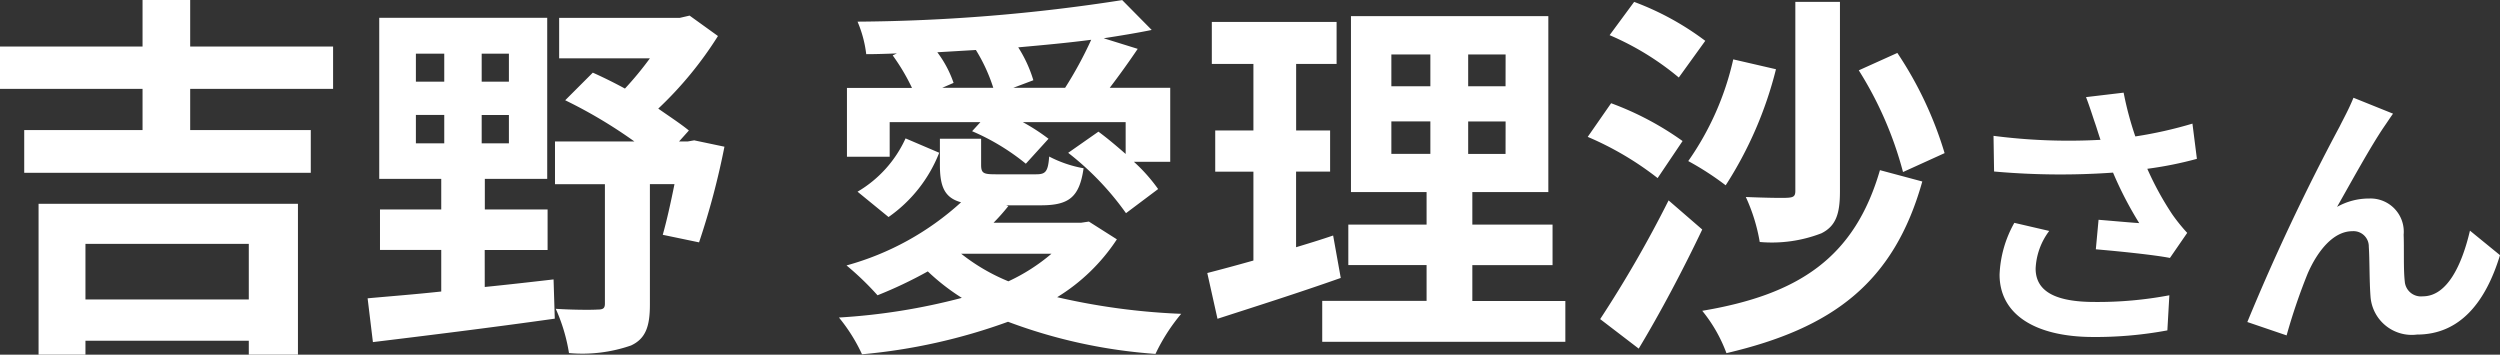
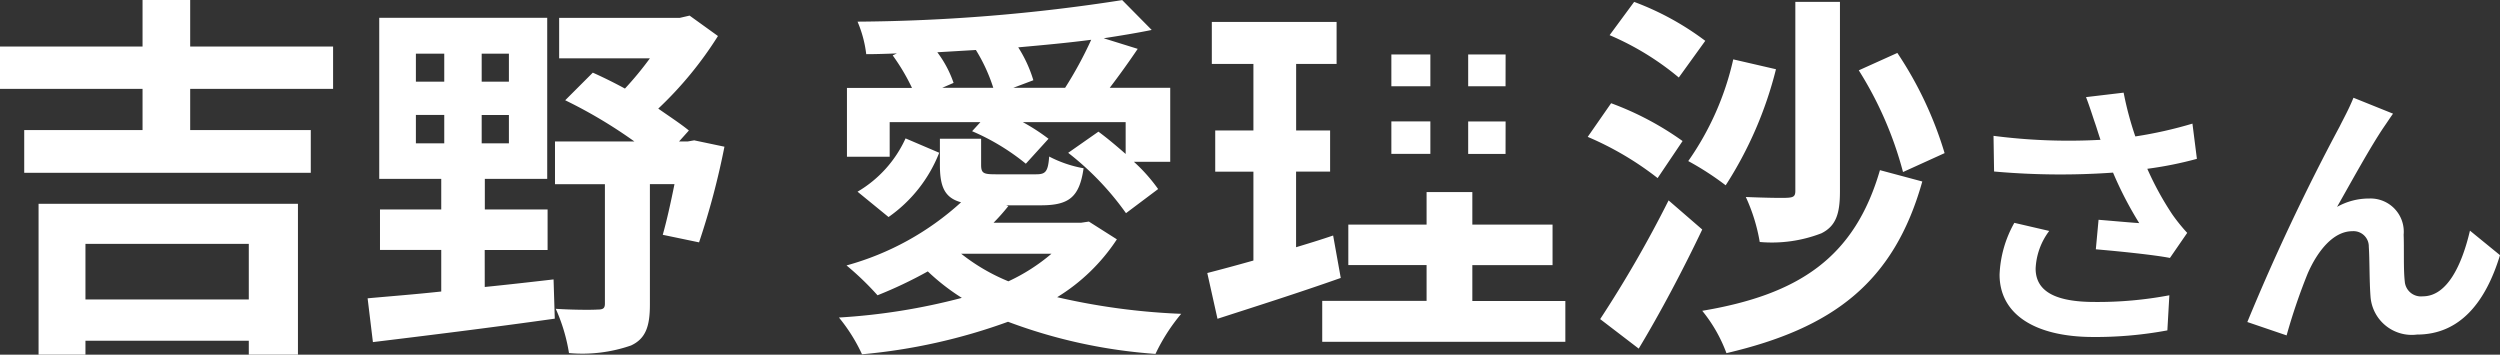
<svg xmlns="http://www.w3.org/2000/svg" width="125.627" height="17.822" viewBox="0 0 125.627 17.822">
  <rect x="0" y="0" width="125.627" height="17.822" fill="#333333" stroke="none" />
-   <path id="パス_55404" data-name="パス 55404" d="M-50.015-3.857v2.793h-8.208V-3.857ZM-60.579,1.71h2.356v-.7h8.208v.7h2.47V-5.871H-60.579Zm14.8-13.357v-2.128H-52.96v-2.337h-2.394v2.337h-7.163v2.128h7.163v2.071H-61.3v2.147h14.4V-9.576H-52.96v-2.071Zm4.161,1.311h1.425v1.425h-1.425Zm0-3.078h1.425v1.406h-1.425Zm4.674,1.406h-1.368v-1.406h1.368Zm0,3.1h-1.368v-1.425h1.368Zm-1.216,5.358H-35V-5.586h-3.154V-7.125h3.135v-8.094H-43.46v8.094h3.116v1.539h-3.078v2.033h3.078v2.09c-1.406.152-2.679.247-3.7.342l.266,2.2c2.47-.3,5.909-.722,9.139-1.178L-34.7-2.071c-1.159.133-2.318.266-3.458.38Zm10.526-5.51-.323.057h-.437l.494-.551c-.418-.342-.969-.7-1.539-1.1a18.574,18.574,0,0,0,3-3.648l-1.425-1.026-.494.114h-6.061v2.033h4.56a16.674,16.674,0,0,1-1.254,1.52c-.551-.3-1.1-.57-1.615-.8l-1.387,1.387a23.969,23.969,0,0,1,3.477,2.071h-3.99v2.147h2.508v6c0,.247-.1.3-.38.3-.266.019-1.235.019-2.09-.038a8.763,8.763,0,0,1,.665,2.223,7.456,7.456,0,0,0,3.116-.38c.741-.342.95-.969.95-2.052V-6.859h1.235c-.19.95-.4,1.881-.589,2.546l1.824.38A38.493,38.493,0,0,0-26.113-8.74ZM-15.169-11.7l.57-.247a5.545,5.545,0,0,0-.817-1.539l1.938-.114a8.472,8.472,0,0,1,.874,1.9Zm3.572,0,1.007-.38a6.583,6.583,0,0,0-.76-1.653c1.273-.114,2.508-.228,3.667-.38A19.535,19.535,0,0,1-8.994-11.7ZM-17.81-9.975h4.56l-.418.456a11.277,11.277,0,0,1,2.7,1.634l1.14-1.254a10.216,10.216,0,0,0-1.292-.836h5.168v1.6c-.456-.4-.931-.8-1.368-1.121l-1.52,1.064A14.353,14.353,0,0,1-5.935-5.4L-4.32-6.612A8.4,8.4,0,0,0-5.536-7.98h1.824V-11.7h-3.04c.437-.57.931-1.254,1.406-1.957l-1.71-.532c.855-.133,1.672-.266,2.413-.418l-1.482-1.5a89.858,89.858,0,0,1-13.3,1.083,5.932,5.932,0,0,1,.437,1.634c.513,0,1.026-.019,1.539-.038l-.209.1a10.264,10.264,0,0,1,.969,1.634h-3.268v3.458h2.147Zm-.057,4.769a7.1,7.1,0,0,0,2.546-3.23l-1.691-.722a5.96,5.96,0,0,1-2.413,2.679Zm8.189,1.843a9.418,9.418,0,0,1-2.166,1.387,9.777,9.777,0,0,1-2.375-1.387ZM-7.8-4.978l-.38.057h-4.408a10.143,10.143,0,0,0,.741-.836l-.114-.038h1.748c1.406,0,1.938-.4,2.147-1.862a5.984,5.984,0,0,1-1.729-.589c-.057.779-.19.893-.665.893h-1.995c-.627,0-.76-.038-.76-.475V-9.139h-2.071v1.311c0,1.083.228,1.653,1.064,1.881a14.073,14.073,0,0,1-5.757,3.173,14.6,14.6,0,0,1,1.558,1.5,21.7,21.7,0,0,0,2.527-1.2,10.816,10.816,0,0,0,1.71,1.33,31.33,31.33,0,0,1-6.175.988A8.565,8.565,0,0,1-19.2,1.691,28.987,28.987,0,0,0-11.863.057a26.278,26.278,0,0,0,7.41,1.615A9.326,9.326,0,0,1-3.161-.342a33.413,33.413,0,0,1-6.232-.836,9.548,9.548,0,0,0,3-2.907Zm12.274.7c-.608.209-1.235.4-1.862.589v-3.8h1.71V-9.557H2.615V-12.9H4.648V-15.01h-6.27V-12.9H.468v3.344H-1.451v2.071H.468v4.465c-.874.247-1.653.456-2.318.627l.513,2.3c1.824-.589,4.1-1.311,6.194-2.052ZM7.4-10.013H9.36v1.634H7.4Zm0-3.363H9.36v1.6H7.4Zm5.738,1.6H11.26v-1.6h1.881Zm0,3.4H11.26v-1.634h1.881ZM11.469-.988v-1.8H15.5V-4.826H11.469V-6.46h3.819V-15.3H5.37V-6.46h3.8v1.634H5.237v2.033H9.17v1.8H3.926V1.064H16.143V-.988ZM27.7-16.017v9.5c0,.266-.095.323-.38.342-.266.019-1.235,0-2.109-.038a8.9,8.9,0,0,1,.7,2.261,6.9,6.9,0,0,0,3.1-.437c.722-.361.931-.969.931-2.09v-9.538ZM24.58-13.129a14.353,14.353,0,0,1-2.261,5.111A14.51,14.51,0,0,1,24.2-6.8a19.428,19.428,0,0,0,2.527-5.833Zm6.308.551a18.325,18.325,0,0,1,2.223,5.111l2.09-.95a18.7,18.7,0,0,0-2.375-5.035Zm1.064,5.016c-1.273,4.389-4.066,6.251-8.93,7.068a7.439,7.439,0,0,1,1.216,2.128C29.6.38,32.655-1.919,34.08-6.992ZM18.367-14.345a13.952,13.952,0,0,1,3.477,2.128l1.33-1.843A14.1,14.1,0,0,0,19.6-16.017Zm-1.1,5.111A15.6,15.6,0,0,1,20.78-7.163l1.254-1.862a15.166,15.166,0,0,0-3.591-1.9Zm.627,9.158L19.83,1.406c1.1-1.824,2.242-3.99,3.192-5.985L21.331-6.042A59.478,59.478,0,0,1,17.892-.076ZM42.755-9.94c.084.238.168.532.28.854a29.307,29.307,0,0,1-5.376-.2l.028,1.792a37.542,37.542,0,0,0,5.978.056A18.4,18.4,0,0,0,44.981-4.9c-.434-.028-1.358-.112-2.044-.168L42.8-3.584c1.176.1,2.94.28,3.724.434l.868-1.26a8.827,8.827,0,0,1-.756-.938A15.335,15.335,0,0,1,45.387-7.63a18.62,18.62,0,0,0,2.492-.5L47.655-9.9a21.083,21.083,0,0,1-2.87.644,16.372,16.372,0,0,1-.588-2.2l-1.89.224C42.489-10.766,42.643-10.262,42.755-9.94Zm-2.3,5.432-1.75-.406a5.731,5.731,0,0,0-.742,2.6c0,2.016,1.806,3.122,4.662,3.136A19.751,19.751,0,0,0,46.395.49l.1-1.764a19.336,19.336,0,0,1-3.752.336c-1.918,0-2.968-.5-2.968-1.68A3.373,3.373,0,0,1,40.459-4.508ZM57.735-10.4l-1.988-.8c-.238.588-.5,1.05-.686,1.428A108.091,108.091,0,0,0,50.413.07l1.974.672A29.441,29.441,0,0,1,53.451-2.38c.5-1.134,1.288-2.114,2.24-2.114a.768.768,0,0,1,.826.784c.042.574.028,1.722.084,2.464A2.077,2.077,0,0,0,58.938.7c2.142,0,3.444-1.6,4.172-3.99L61.6-4.522c-.406,1.736-1.148,3.3-2.366,3.3a.814.814,0,0,1-.91-.756c-.07-.588-.028-1.708-.056-2.338a1.669,1.669,0,0,0-1.736-1.82,3.256,3.256,0,0,0-1.61.42c.7-1.232,1.68-3.024,2.366-4.032C57.441-9.968,57.595-10.206,57.735-10.4Z" transform="translate(62.517 16.112)" fill="#fff" />
+   <path id="パス_55404" data-name="パス 55404" d="M-50.015-3.857v2.793h-8.208V-3.857ZM-60.579,1.71h2.356v-.7h8.208v.7h2.47V-5.871H-60.579Zm14.8-13.357v-2.128H-52.96v-2.337h-2.394v2.337h-7.163v2.128h7.163v2.071H-61.3v2.147h14.4V-9.576H-52.96v-2.071Zm4.161,1.311h1.425v1.425h-1.425Zm0-3.078h1.425v1.406h-1.425Zm4.674,1.406h-1.368v-1.406h1.368Zm0,3.1h-1.368v-1.425h1.368Zm-1.216,5.358H-35V-5.586h-3.154V-7.125h3.135v-8.094H-43.46v8.094h3.116v1.539h-3.078v2.033h3.078v2.09c-1.406.152-2.679.247-3.7.342l.266,2.2c2.47-.3,5.909-.722,9.139-1.178L-34.7-2.071c-1.159.133-2.318.266-3.458.38Zm10.526-5.51-.323.057h-.437l.494-.551c-.418-.342-.969-.7-1.539-1.1a18.574,18.574,0,0,0,3-3.648l-1.425-1.026-.494.114h-6.061v2.033h4.56a16.674,16.674,0,0,1-1.254,1.52c-.551-.3-1.1-.57-1.615-.8l-1.387,1.387a23.969,23.969,0,0,1,3.477,2.071h-3.99v2.147h2.508v6c0,.247-.1.3-.38.3-.266.019-1.235.019-2.09-.038a8.763,8.763,0,0,1,.665,2.223,7.456,7.456,0,0,0,3.116-.38c.741-.342.95-.969.95-2.052V-6.859h1.235c-.19.95-.4,1.881-.589,2.546l1.824.38A38.493,38.493,0,0,0-26.113-8.74ZM-15.169-11.7l.57-.247a5.545,5.545,0,0,0-.817-1.539l1.938-.114a8.472,8.472,0,0,1,.874,1.9Zm3.572,0,1.007-.38a6.583,6.583,0,0,0-.76-1.653c1.273-.114,2.508-.228,3.667-.38A19.535,19.535,0,0,1-8.994-11.7ZM-17.81-9.975h4.56l-.418.456a11.277,11.277,0,0,1,2.7,1.634l1.14-1.254a10.216,10.216,0,0,0-1.292-.836h5.168v1.6c-.456-.4-.931-.8-1.368-1.121l-1.52,1.064A14.353,14.353,0,0,1-5.935-5.4L-4.32-6.612A8.4,8.4,0,0,0-5.536-7.98h1.824V-11.7h-3.04c.437-.57.931-1.254,1.406-1.957l-1.71-.532c.855-.133,1.672-.266,2.413-.418l-1.482-1.5a89.858,89.858,0,0,1-13.3,1.083,5.932,5.932,0,0,1,.437,1.634c.513,0,1.026-.019,1.539-.038l-.209.1a10.264,10.264,0,0,1,.969,1.634h-3.268v3.458h2.147Zm-.057,4.769a7.1,7.1,0,0,0,2.546-3.23l-1.691-.722a5.96,5.96,0,0,1-2.413,2.679Zm8.189,1.843a9.418,9.418,0,0,1-2.166,1.387,9.777,9.777,0,0,1-2.375-1.387ZM-7.8-4.978l-.38.057h-4.408a10.143,10.143,0,0,0,.741-.836l-.114-.038h1.748c1.406,0,1.938-.4,2.147-1.862a5.984,5.984,0,0,1-1.729-.589c-.057.779-.19.893-.665.893h-1.995c-.627,0-.76-.038-.76-.475V-9.139h-2.071v1.311c0,1.083.228,1.653,1.064,1.881a14.073,14.073,0,0,1-5.757,3.173,14.6,14.6,0,0,1,1.558,1.5,21.7,21.7,0,0,0,2.527-1.2,10.816,10.816,0,0,0,1.71,1.33,31.33,31.33,0,0,1-6.175.988A8.565,8.565,0,0,1-19.2,1.691,28.987,28.987,0,0,0-11.863.057a26.278,26.278,0,0,0,7.41,1.615A9.326,9.326,0,0,1-3.161-.342a33.413,33.413,0,0,1-6.232-.836,9.548,9.548,0,0,0,3-2.907Zm12.274.7c-.608.209-1.235.4-1.862.589v-3.8h1.71V-9.557H2.615V-12.9H4.648V-15.01h-6.27V-12.9H.468v3.344H-1.451v2.071H.468v4.465c-.874.247-1.653.456-2.318.627l.513,2.3c1.824-.589,4.1-1.311,6.194-2.052ZM7.4-10.013H9.36v1.634H7.4Zm0-3.363H9.36v1.6H7.4Zm5.738,1.6H11.26v-1.6h1.881Zm0,3.4H11.26v-1.634h1.881ZM11.469-.988v-1.8H15.5V-4.826H11.469V-6.46h3.819H5.37V-6.46h3.8v1.634H5.237v2.033H9.17v1.8H3.926V1.064H16.143V-.988ZM27.7-16.017v9.5c0,.266-.095.323-.38.342-.266.019-1.235,0-2.109-.038a8.9,8.9,0,0,1,.7,2.261,6.9,6.9,0,0,0,3.1-.437c.722-.361.931-.969.931-2.09v-9.538ZM24.58-13.129a14.353,14.353,0,0,1-2.261,5.111A14.51,14.51,0,0,1,24.2-6.8a19.428,19.428,0,0,0,2.527-5.833Zm6.308.551a18.325,18.325,0,0,1,2.223,5.111l2.09-.95a18.7,18.7,0,0,0-2.375-5.035Zm1.064,5.016c-1.273,4.389-4.066,6.251-8.93,7.068a7.439,7.439,0,0,1,1.216,2.128C29.6.38,32.655-1.919,34.08-6.992ZM18.367-14.345a13.952,13.952,0,0,1,3.477,2.128l1.33-1.843A14.1,14.1,0,0,0,19.6-16.017Zm-1.1,5.111A15.6,15.6,0,0,1,20.78-7.163l1.254-1.862a15.166,15.166,0,0,0-3.591-1.9Zm.627,9.158L19.83,1.406c1.1-1.824,2.242-3.99,3.192-5.985L21.331-6.042A59.478,59.478,0,0,1,17.892-.076ZM42.755-9.94c.084.238.168.532.28.854a29.307,29.307,0,0,1-5.376-.2l.028,1.792a37.542,37.542,0,0,0,5.978.056A18.4,18.4,0,0,0,44.981-4.9c-.434-.028-1.358-.112-2.044-.168L42.8-3.584c1.176.1,2.94.28,3.724.434l.868-1.26a8.827,8.827,0,0,1-.756-.938A15.335,15.335,0,0,1,45.387-7.63a18.62,18.62,0,0,0,2.492-.5L47.655-9.9a21.083,21.083,0,0,1-2.87.644,16.372,16.372,0,0,1-.588-2.2l-1.89.224C42.489-10.766,42.643-10.262,42.755-9.94Zm-2.3,5.432-1.75-.406a5.731,5.731,0,0,0-.742,2.6c0,2.016,1.806,3.122,4.662,3.136A19.751,19.751,0,0,0,46.395.49l.1-1.764a19.336,19.336,0,0,1-3.752.336c-1.918,0-2.968-.5-2.968-1.68A3.373,3.373,0,0,1,40.459-4.508ZM57.735-10.4l-1.988-.8c-.238.588-.5,1.05-.686,1.428A108.091,108.091,0,0,0,50.413.07l1.974.672A29.441,29.441,0,0,1,53.451-2.38c.5-1.134,1.288-2.114,2.24-2.114a.768.768,0,0,1,.826.784c.042.574.028,1.722.084,2.464A2.077,2.077,0,0,0,58.938.7c2.142,0,3.444-1.6,4.172-3.99L61.6-4.522c-.406,1.736-1.148,3.3-2.366,3.3a.814.814,0,0,1-.91-.756c-.07-.588-.028-1.708-.056-2.338a1.669,1.669,0,0,0-1.736-1.82,3.256,3.256,0,0,0-1.61.42c.7-1.232,1.68-3.024,2.366-4.032C57.441-9.968,57.595-10.206,57.735-10.4Z" transform="translate(62.517 16.112)" fill="#fff" />
</svg>